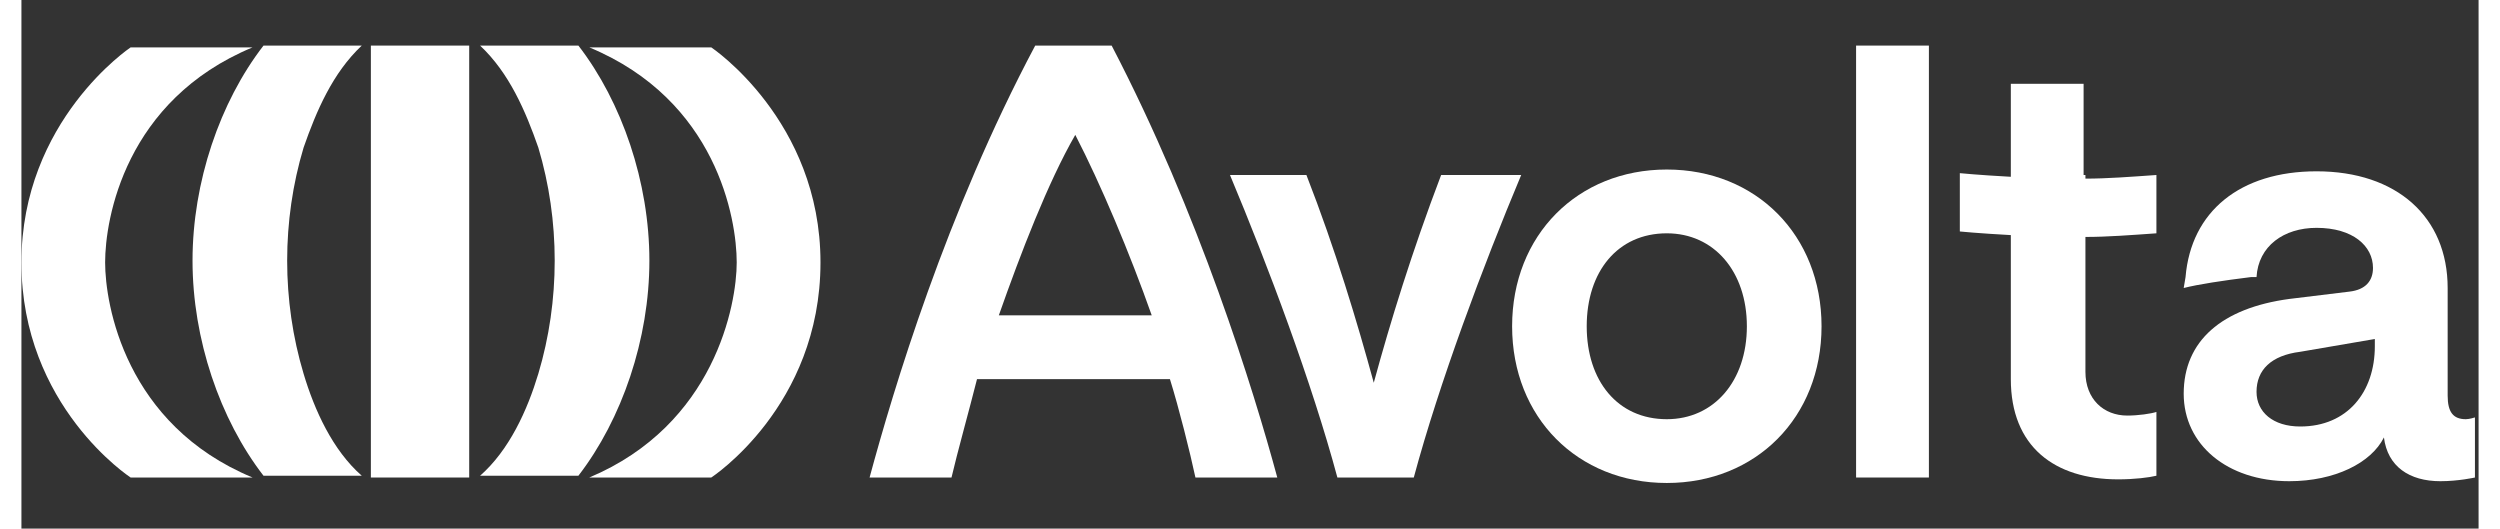
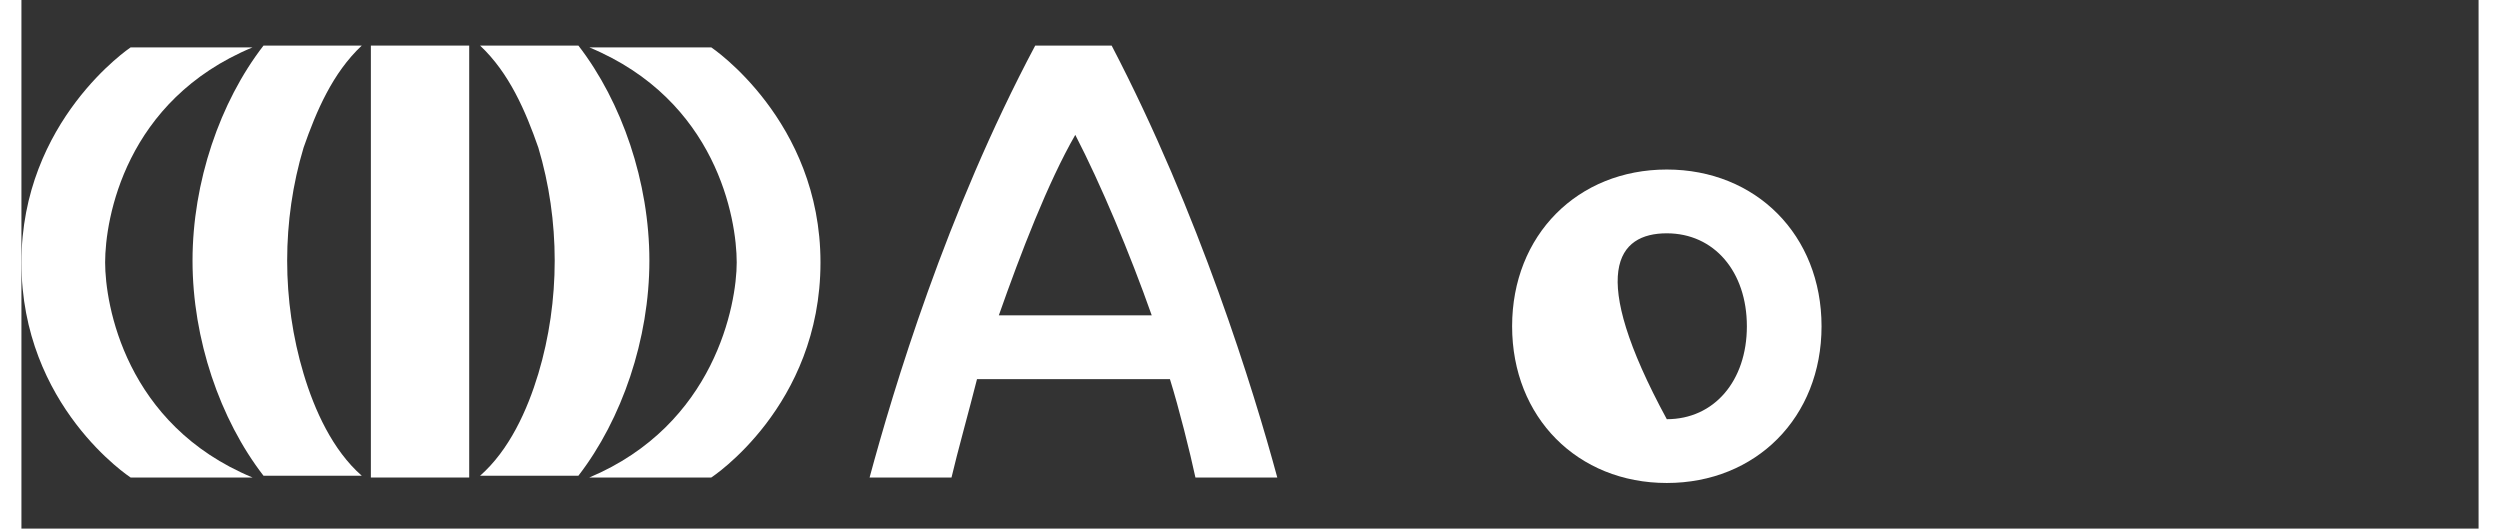
<svg xmlns="http://www.w3.org/2000/svg" width="175px" height="37px" viewBox="0 0 172 37" version="1.1">
  <rect x="0" y="0" width="172" height="37" fill="#333333" stroke="none" />
  <g id="surface1">
-     <path style=" stroke:none;fill-rule:nonzero;fill:rgb(100%,100%,100%);fill-opacity:1;" d="M 128.426 3.191 L 133.523 3.191 L 133.523 33.426 L 128.426 33.426 Z M 128.426 3.191 " />
-     <path style=" stroke:none;fill-rule:nonzero;fill:rgb(100%,100%,100%);fill-opacity:1;" d="M 171.109 29.344 C 170.215 29.344 169.836 28.836 169.836 27.688 L 169.836 20.16 C 169.836 15.184 166.266 11.992 160.66 11.992 C 155.309 11.992 151.871 14.801 151.488 19.395 L 151.359 20.16 C 152.379 19.902 154.035 19.648 156.074 19.395 C 156.203 19.395 156.328 19.395 156.457 19.395 C 156.582 17.223 158.367 15.949 160.66 15.949 C 163.207 15.949 164.609 17.223 164.609 18.754 C 164.609 19.648 164.102 20.285 162.953 20.414 L 158.75 20.926 C 154.035 21.562 151.359 23.859 151.359 27.559 C 151.359 31.133 154.418 33.684 158.75 33.684 C 161.934 33.684 164.484 32.406 165.375 30.621 C 165.629 32.66 167.16 33.684 169.324 33.684 C 170.598 33.684 171.746 33.426 171.746 33.426 L 171.746 29.219 C 171.746 29.219 171.363 29.344 171.109 29.344 Z M 164.738 24.242 C 164.738 27.43 162.828 29.855 159.516 29.855 C 157.602 29.855 156.457 28.836 156.457 27.43 C 156.457 25.898 157.477 24.879 159.516 24.625 L 164.738 23.73 Z M 164.738 24.242 " />
-     <path style=" stroke:none;fill-rule:nonzero;fill:rgb(100%,100%,100%);fill-opacity:1;" d="M 144.352 12.25 L 144.352 5.867 L 139.258 5.867 L 139.258 12.375 C 136.965 12.25 135.688 12.121 135.688 12.121 L 135.688 16.203 C 135.688 16.203 136.965 16.332 139.258 16.457 L 139.258 26.539 C 139.258 31.258 142.312 33.555 146.773 33.555 C 147.922 33.555 148.938 33.426 149.449 33.301 L 149.449 28.836 C 149.066 28.961 148.176 29.09 147.41 29.09 C 145.754 29.09 144.48 27.941 144.48 26.027 L 144.48 16.586 C 146.008 16.586 147.664 16.457 149.449 16.332 L 149.449 12.25 C 147.664 12.375 146.008 12.504 144.48 12.504 L 144.48 12.25 Z M 144.352 12.25 " />
-     <path style=" stroke:none;fill-rule:nonzero;fill:rgb(100%,100%,100%);fill-opacity:1;" d="M 115.176 11.867 C 108.934 11.867 104.348 16.457 104.348 22.84 C 104.348 29.219 108.934 33.809 115.176 33.809 C 121.418 33.809 126.008 29.219 126.008 22.84 C 126.008 16.457 121.418 11.867 115.176 11.867 Z M 115.176 29.344 C 111.734 29.344 109.57 26.664 109.57 22.84 C 109.57 19.012 111.734 16.332 115.176 16.332 C 118.488 16.332 120.781 19.012 120.781 22.84 C 120.781 26.664 118.488 29.344 115.176 29.344 Z M 115.176 29.344 " />
+     <path style=" stroke:none;fill-rule:nonzero;fill:rgb(100%,100%,100%);fill-opacity:1;" d="M 115.176 11.867 C 108.934 11.867 104.348 16.457 104.348 22.84 C 104.348 29.219 108.934 33.809 115.176 33.809 C 121.418 33.809 126.008 29.219 126.008 22.84 C 126.008 16.457 121.418 11.867 115.176 11.867 Z M 115.176 29.344 C 109.57 19.012 111.734 16.332 115.176 16.332 C 118.488 16.332 120.781 19.012 120.781 22.84 C 120.781 26.664 118.488 29.344 115.176 29.344 Z M 115.176 29.344 " />
    <path style=" stroke:none;fill-rule:nonzero;fill:rgb(100%,100%,100%);fill-opacity:1;" d="M 70.965 3.191 C 64.723 14.926 61.027 27.305 59.371 33.426 L 65.105 33.426 C 65.488 31.77 66.379 28.578 66.891 26.539 L 80.395 26.539 C 81.031 28.578 81.797 31.641 82.18 33.426 L 87.91 33.426 C 86.254 27.305 82.434 14.926 76.316 3.191 Z M 68.418 22.074 C 69.945 17.734 71.859 12.758 73.77 9.441 C 75.551 12.887 77.59 17.734 79.121 22.074 Z M 68.418 22.074 " />
-     <path style=" stroke:none;fill-rule:nonzero;fill:rgb(100%,100%,100%);fill-opacity:1;" d="M 100.141 12.25 L 99.379 12.25 C 97.34 17.605 95.809 22.582 94.664 26.793 C 93.516 22.582 91.988 17.48 89.949 12.25 L 84.598 12.25 C 87.273 18.629 90.332 26.793 92.117 33.426 L 97.465 33.426 C 99.25 26.793 102.309 18.629 104.984 12.25 Z M 100.141 12.25 " />
    <path style=" stroke:none;fill-rule:nonzero;fill:rgb(100%,100%,100%);fill-opacity:1;" d="M 38.988 3.191 L 32.105 3.191 C 34.145 5.102 35.293 7.781 36.184 10.336 C 37.711 15.438 37.711 21.051 36.184 26.156 C 35.418 28.707 34.145 31.516 32.105 33.301 L 38.988 33.301 C 42.043 29.344 43.957 23.73 43.957 18.246 C 43.957 12.758 42.043 7.145 38.988 3.191 Z M 38.988 3.191 " />
    <path style=" stroke:none;fill-rule:nonzero;fill:rgb(100%,100%,100%);fill-opacity:1;" d="M 50.07 18.371 C 50.07 15.309 48.668 7.016 39.75 3.316 L 48.289 3.316 C 48.289 3.316 55.934 8.422 55.934 18.371 C 55.934 28.453 48.289 33.426 48.289 33.426 L 39.75 33.426 C 48.543 29.727 50.07 21.309 50.07 18.371 Z M 50.07 18.371 " />
    <path style=" stroke:none;fill-rule:nonzero;fill:rgb(100%,100%,100%);fill-opacity:1;" d="M 16.945 3.191 L 23.824 3.191 C 21.785 5.102 20.641 7.781 19.75 10.336 C 18.219 15.438 18.219 21.051 19.75 26.156 C 20.512 28.707 21.785 31.516 23.824 33.301 L 16.945 33.301 C 13.887 29.344 11.977 23.73 11.977 18.246 C 11.977 12.758 13.887 7.145 16.945 3.191 Z M 16.945 3.191 " />
    <path style=" stroke:none;fill-rule:nonzero;fill:rgb(100%,100%,100%);fill-opacity:1;" d="M 24.461 3.191 L 31.344 3.191 L 31.344 33.426 L 24.461 33.426 Z M 24.461 3.191 " />
    <path style=" stroke:none;fill-rule:nonzero;fill:rgb(100%,100%,100%);fill-opacity:1;" d="M 5.859 18.371 C 5.859 15.309 7.262 7.016 16.18 3.316 L 7.645 3.316 C 7.645 3.316 0 8.422 0 18.371 C 0 28.453 7.645 33.426 7.645 33.426 L 16.18 33.426 C 7.262 29.727 5.859 21.309 5.859 18.371 Z M 5.859 18.371 " />
  </g>
</svg>